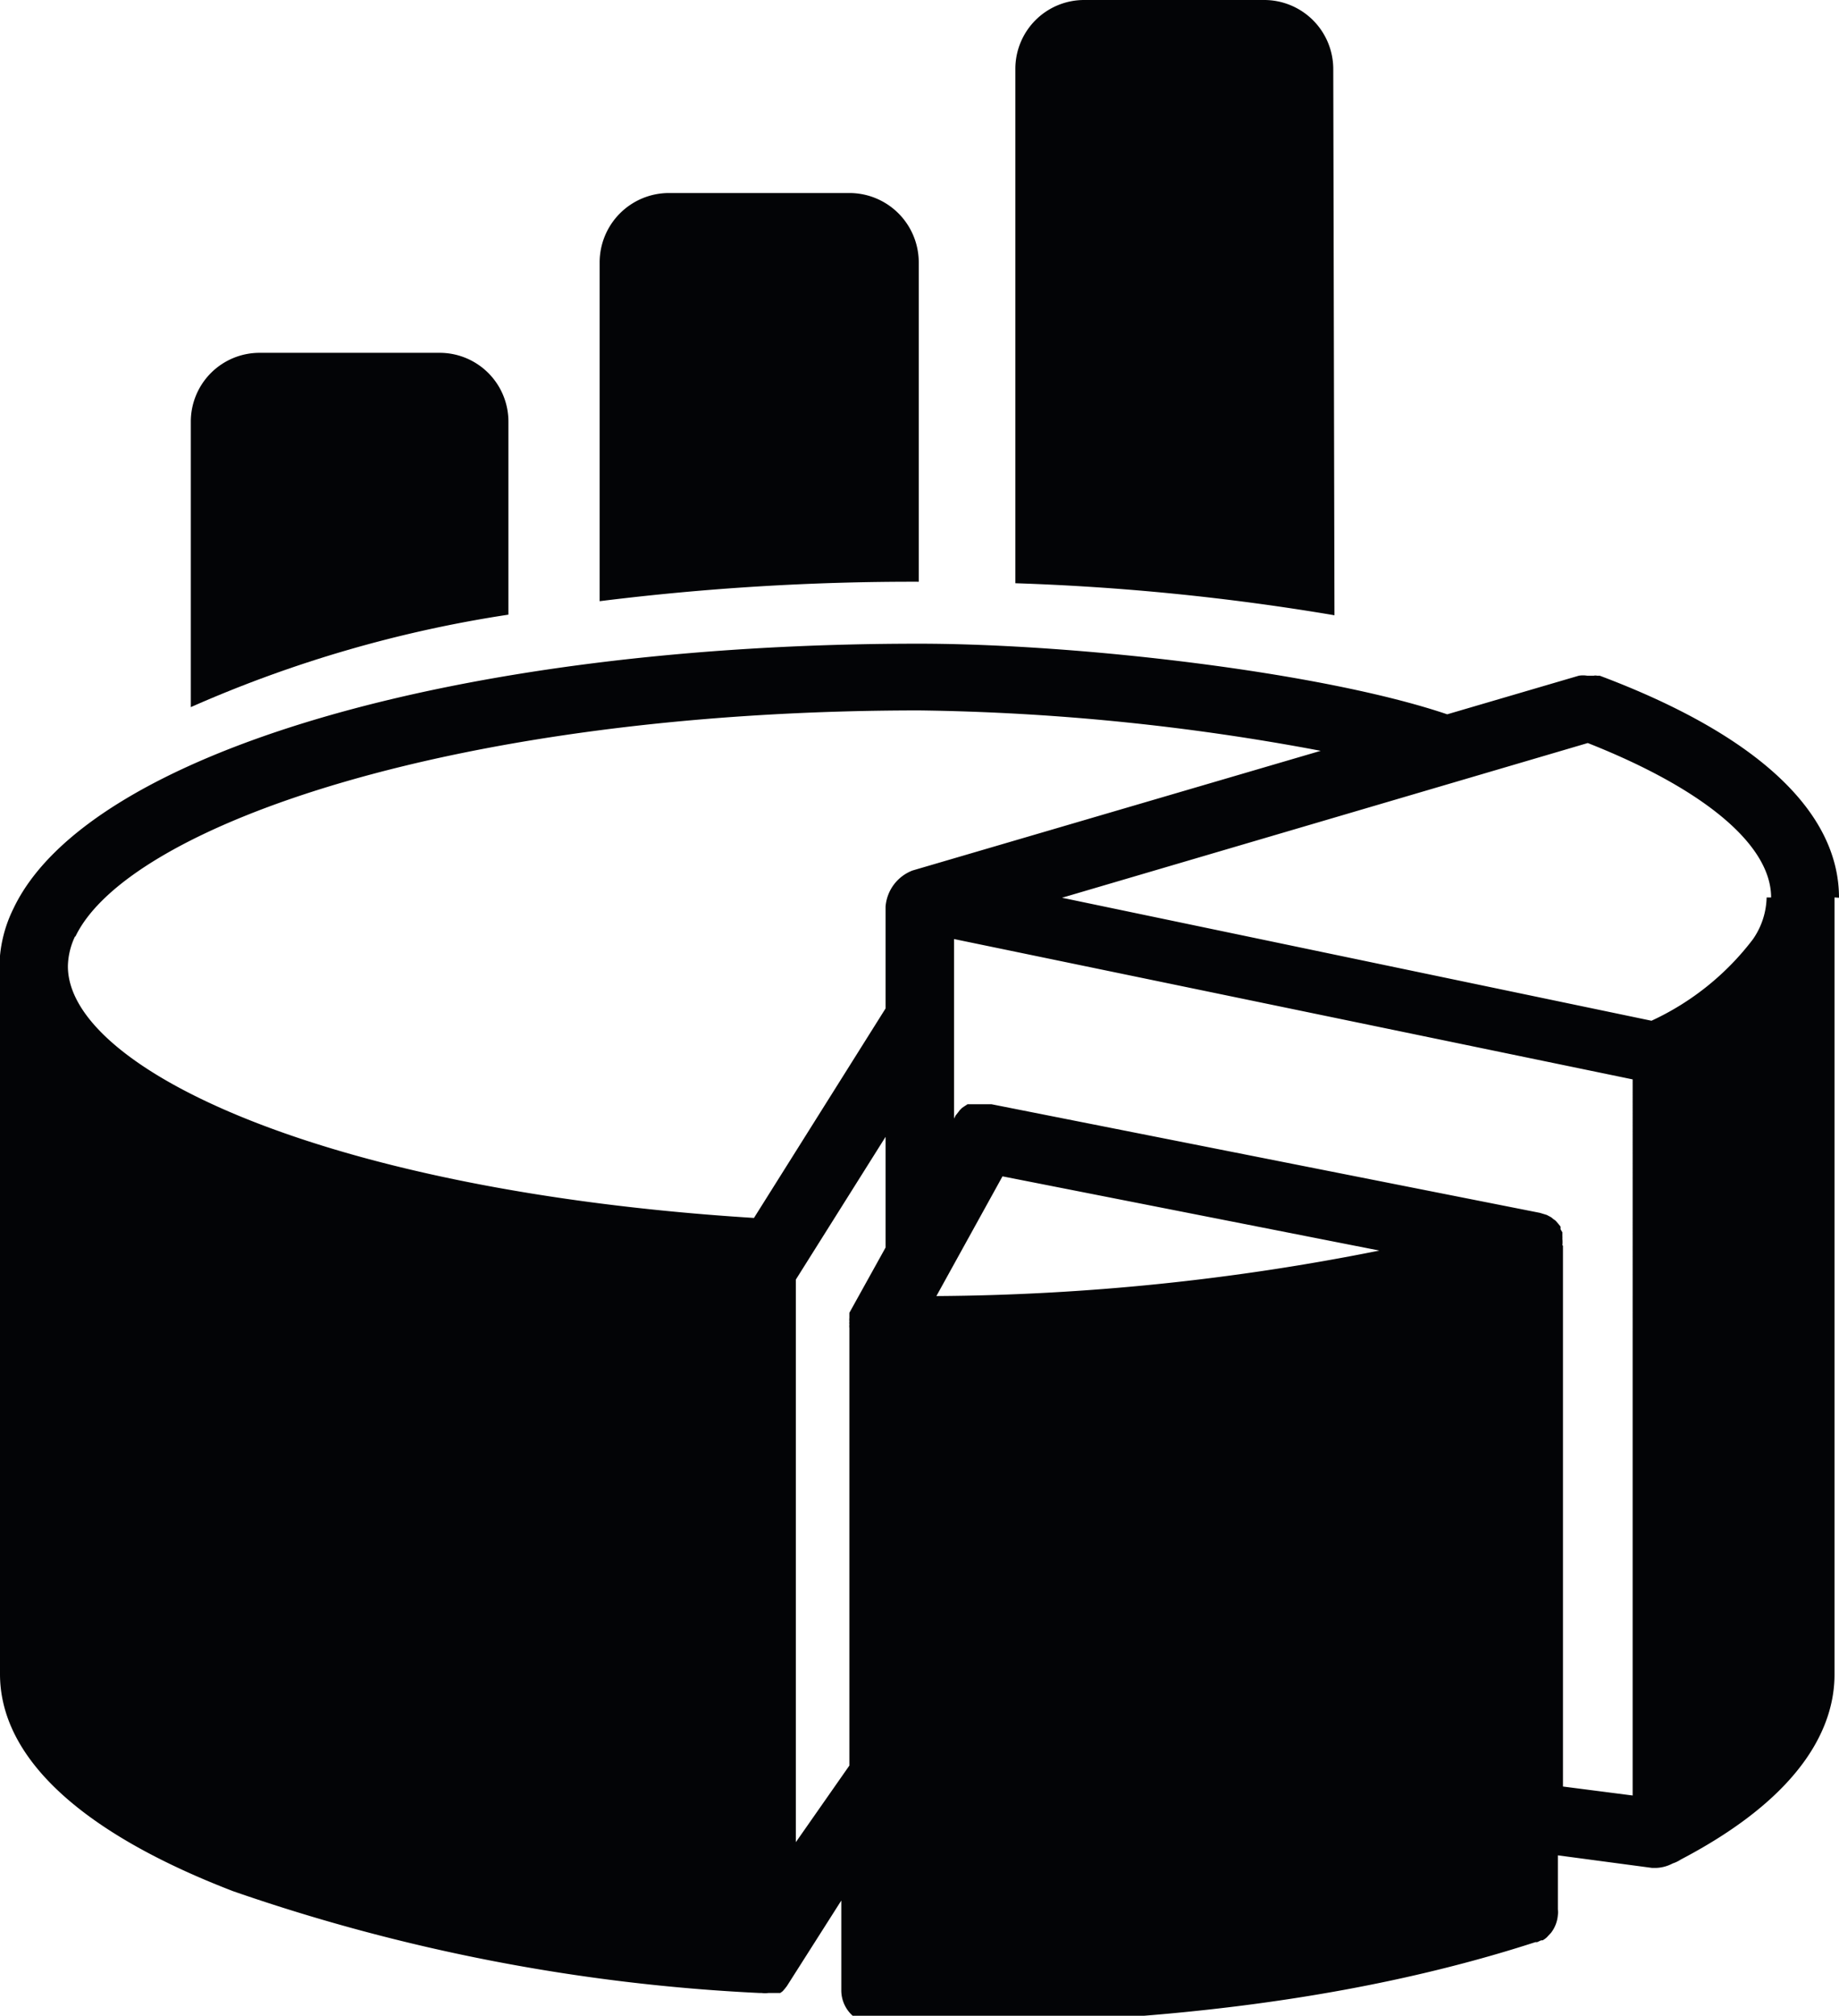
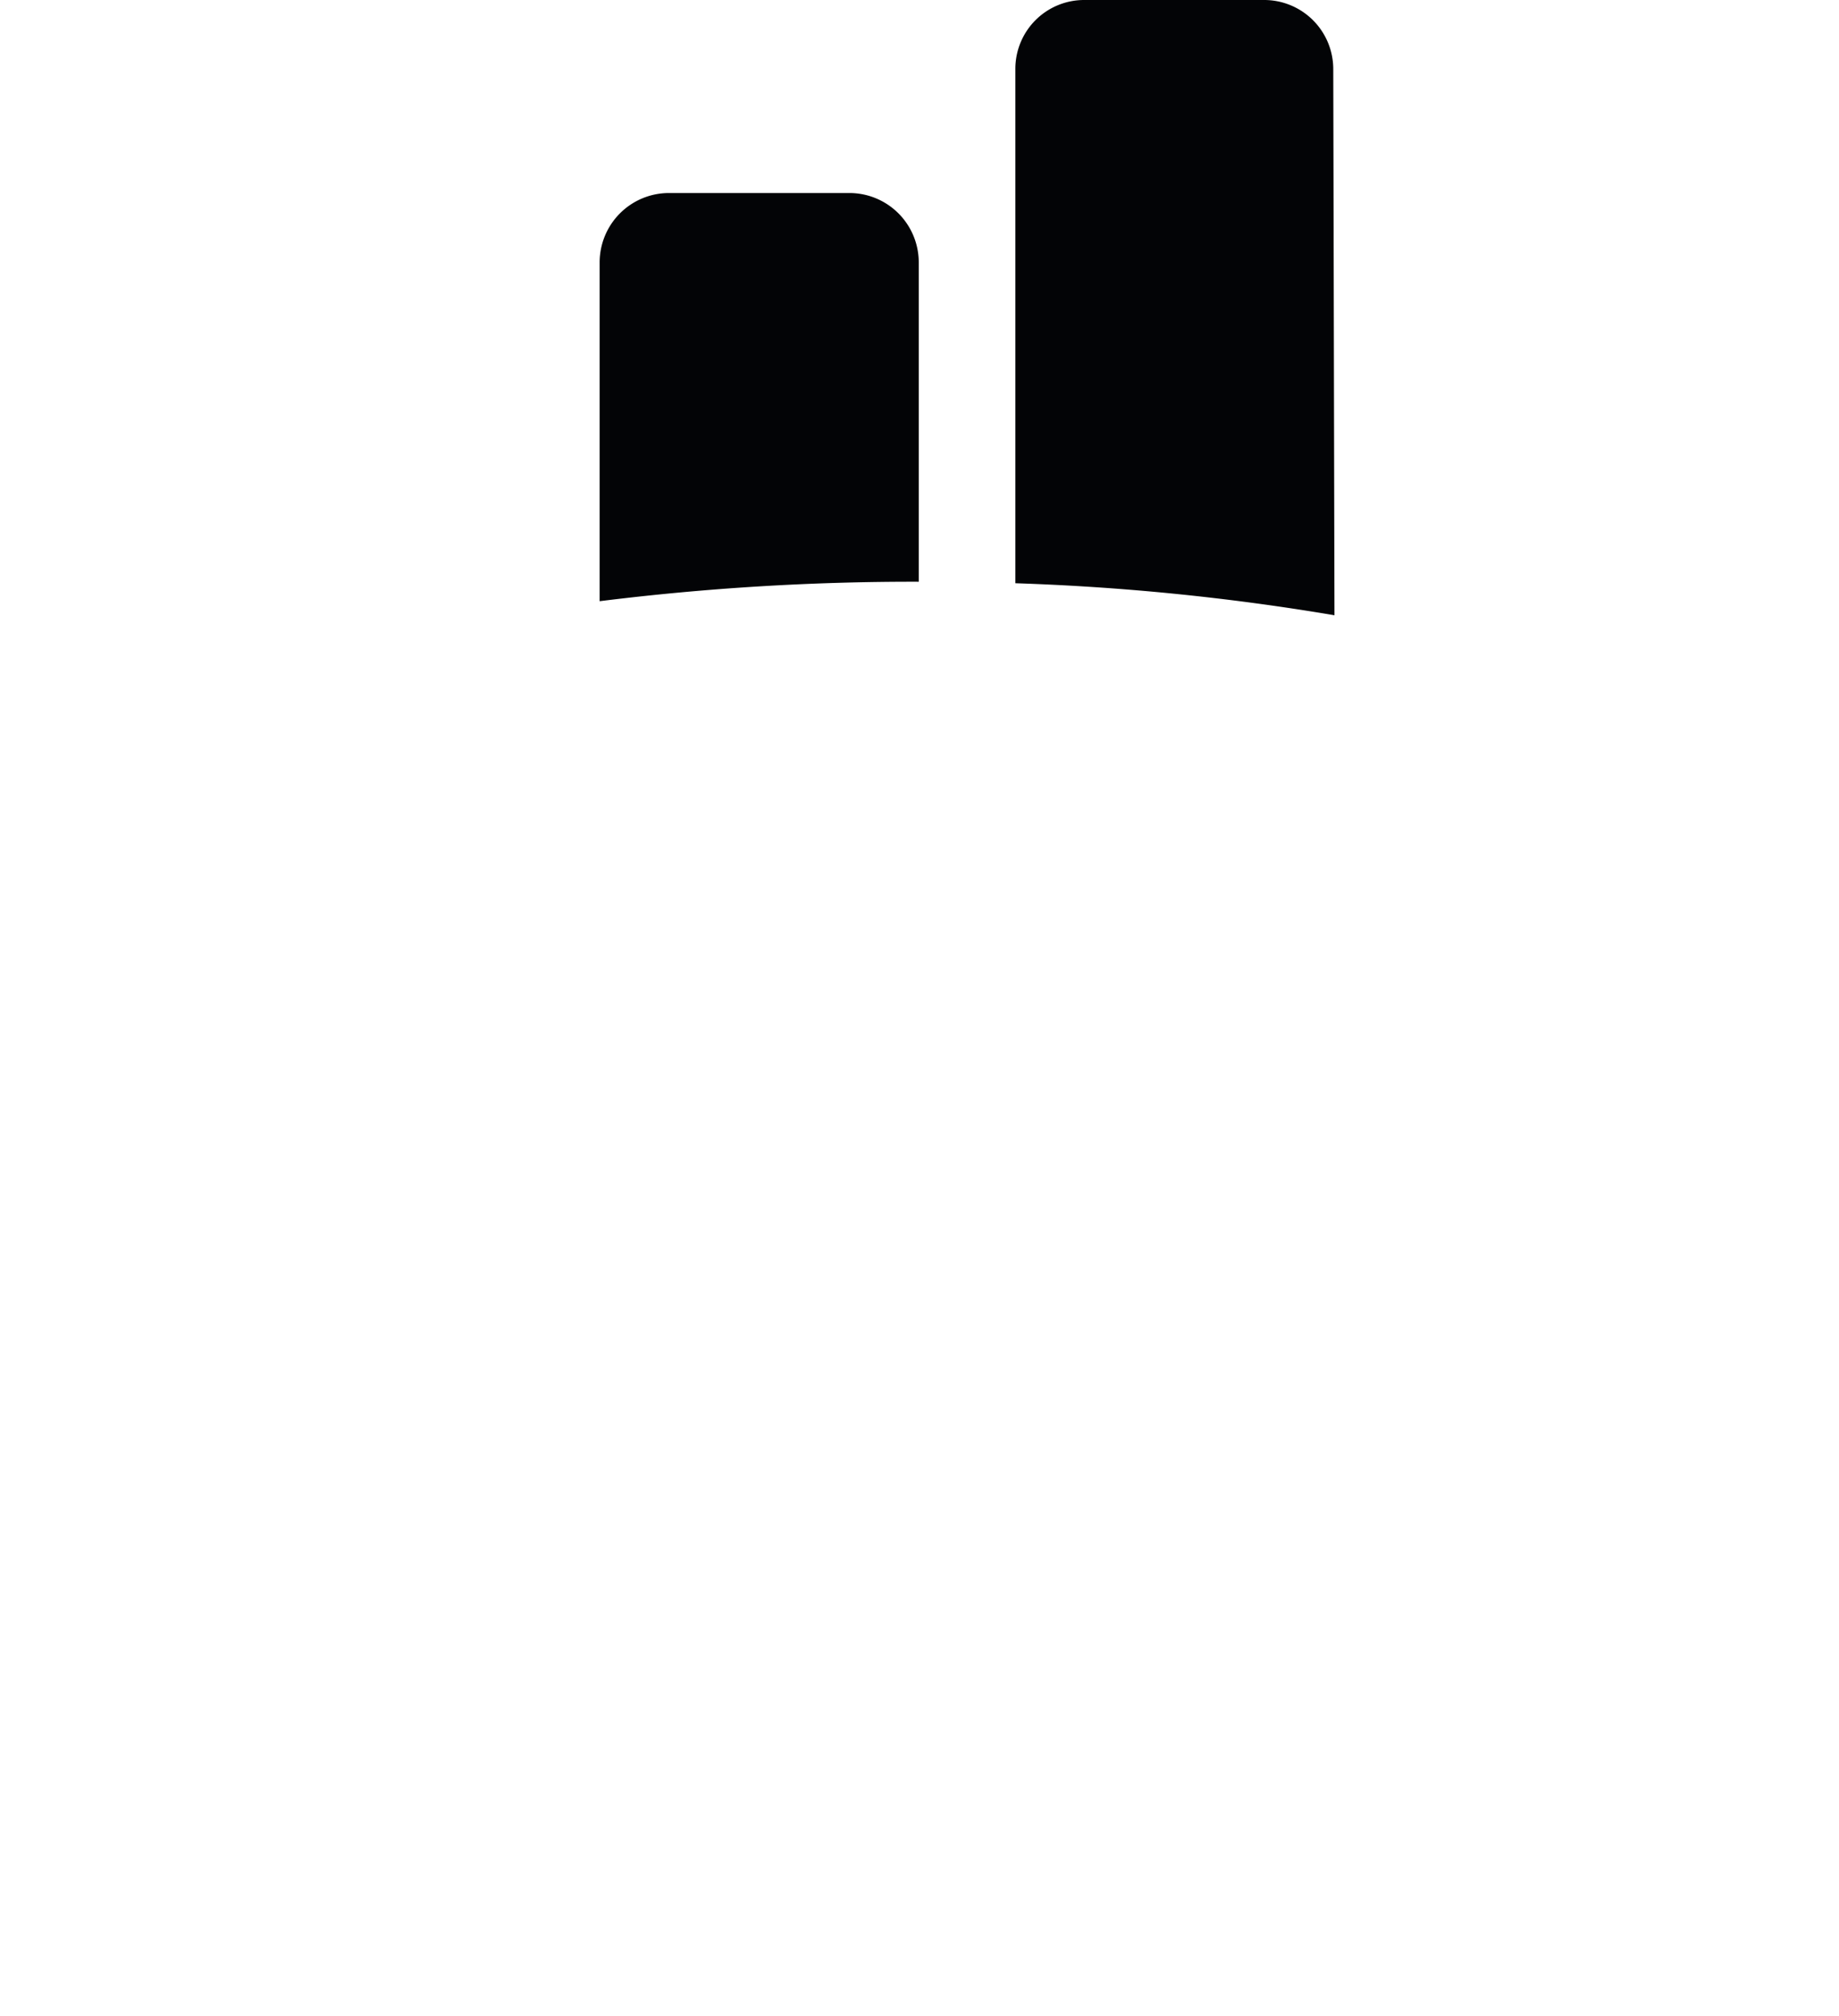
<svg xmlns="http://www.w3.org/2000/svg" id="Laag_1" data-name="Laag 1" viewBox="0 0 61.49 67.36">
  <defs>
    <style>.cls-1{fill:#030406;}</style>
  </defs>
  <g id="Icon">
    <g id="Group_194" data-name="Group 194">
      <path id="Path_191" data-name="Path 191" class="cls-1" d="M44.58,2.31A2.31,2.31,0,0,0,42.26,0h-6a2.3,2.3,0,0,0-2.31,2.31V19.49a79.68,79.68,0,0,1,10.67,1.07Z" />
    </g>
    <g id="Group_195" data-name="Group 195">
      <path id="Path_192" data-name="Path 192" class="cls-1" d="M30.72,8.76a2.32,2.32,0,0,0-2.31-2.31H22.36a2.32,2.32,0,0,0-2.31,2.31V20.09a84.54,84.54,0,0,1,10.67-.65Z" />
    </g>
    <g id="Group_196" data-name="Group 196">
-       <path id="Path_193" data-name="Path 193" class="cls-1" d="M17,14.1a2.3,2.3,0,0,0-2.31-2.31h-6A2.3,2.3,0,0,0,6.38,14.1h0v9.53A41.76,41.76,0,0,1,17,20.54Z" />
-     </g>
+       </g>
    <g id="Group_197" data-name="Group 197">
-       <path id="Path_194" data-name="Path 194" class="cls-1" d="M61.49,30c0-2.88-2.75-5.45-8-7.42l-.09,0a.23.23,0,0,0-.11,0l-.13,0h-.09a.86.86,0,0,0-.28,0h0l-4.4,1.29c-4.2-1.42-12.4-2.36-17.67-2.36-15.35,0-27.8,3.64-30.27,8.85a4.49,4.49,0,0,0-.47,2,3.77,3.77,0,0,0,0,.58,1.35,1.35,0,0,0,0,.29V55.94H0c0,2.79,2.7,5.3,7.8,7.26a62.88,62.88,0,0,0,17.6,3.4h.07a.83.83,0,0,0,.22,0h.1l.11,0,.07,0,.06,0,.06,0,.08-.06s0,0,0,0l0,0h0l.07-.08.07-.09,0,0h0l1.82-2.86v3a1.14,1.14,0,0,0,1.13,1.14h0l.14,0,.17,0c4.31,0,13.29,0,21.77-2.75l.06,0,.13-.06.05,0a.71.71,0,0,0,.14-.1h0l.14-.15h0a1.11,1.11,0,0,0,.23-.6h0a.54.54,0,0,0,0-.18V62l3.15.42h.14a1.29,1.29,0,0,0,.55-.15,1.13,1.13,0,0,0,.27-.13c4.24-2.22,5.14-4.58,5.14-6.18V30.32s0-.09,0-.13,0-.14,0-.2m-2.27,0a2.54,2.54,0,0,1-.46,1.4,9,9,0,0,1-3.39,2.72L35.51,30l17.58-5.17c3.9,1.54,6.13,3.41,6.13,5.16M2.52,31.3c1.77-3.71,12.8-7.56,28.22-7.56a77.39,77.39,0,0,1,13.42,1.35l-13.65,4a1.41,1.41,0,0,0-.9,1.21v3.4h0l-4.4,7c-14.36-.9-22.94-5-22.94-8.41a2.42,2.42,0,0,1,.24-1m43.61,10.5a77.61,77.61,0,0,1-14.81,1.52l2.21-4ZM26.61,61.56V42.76l3-4.77v3.7L28.4,43.87l0,.07,0,.1a.56.56,0,0,0,0,.12.36.36,0,0,0,0,.1.49.49,0,0,0,0,.12s0,0,0,.07V59ZM52.24,41.62a.93.93,0,0,0,0-.23.31.31,0,0,0,0-.08s0-.08,0-.13l-.06-.1,0-.09-.08-.1-.06-.07a.39.39,0,0,0-.1-.08l-.07-.06-.15-.08,0,0-.23-.07L33.15,36.9h-.39l-.11,0-.1,0-.11,0-.09,0-.09.06-.09.06-.08.08-.06.08-.08.1a.05.05,0,0,1,0,0l-.05.1v-6l22.69,4.69V60l-2.33-.3V41.62Z" />
-     </g>
+       </g>
  </g>
</svg>